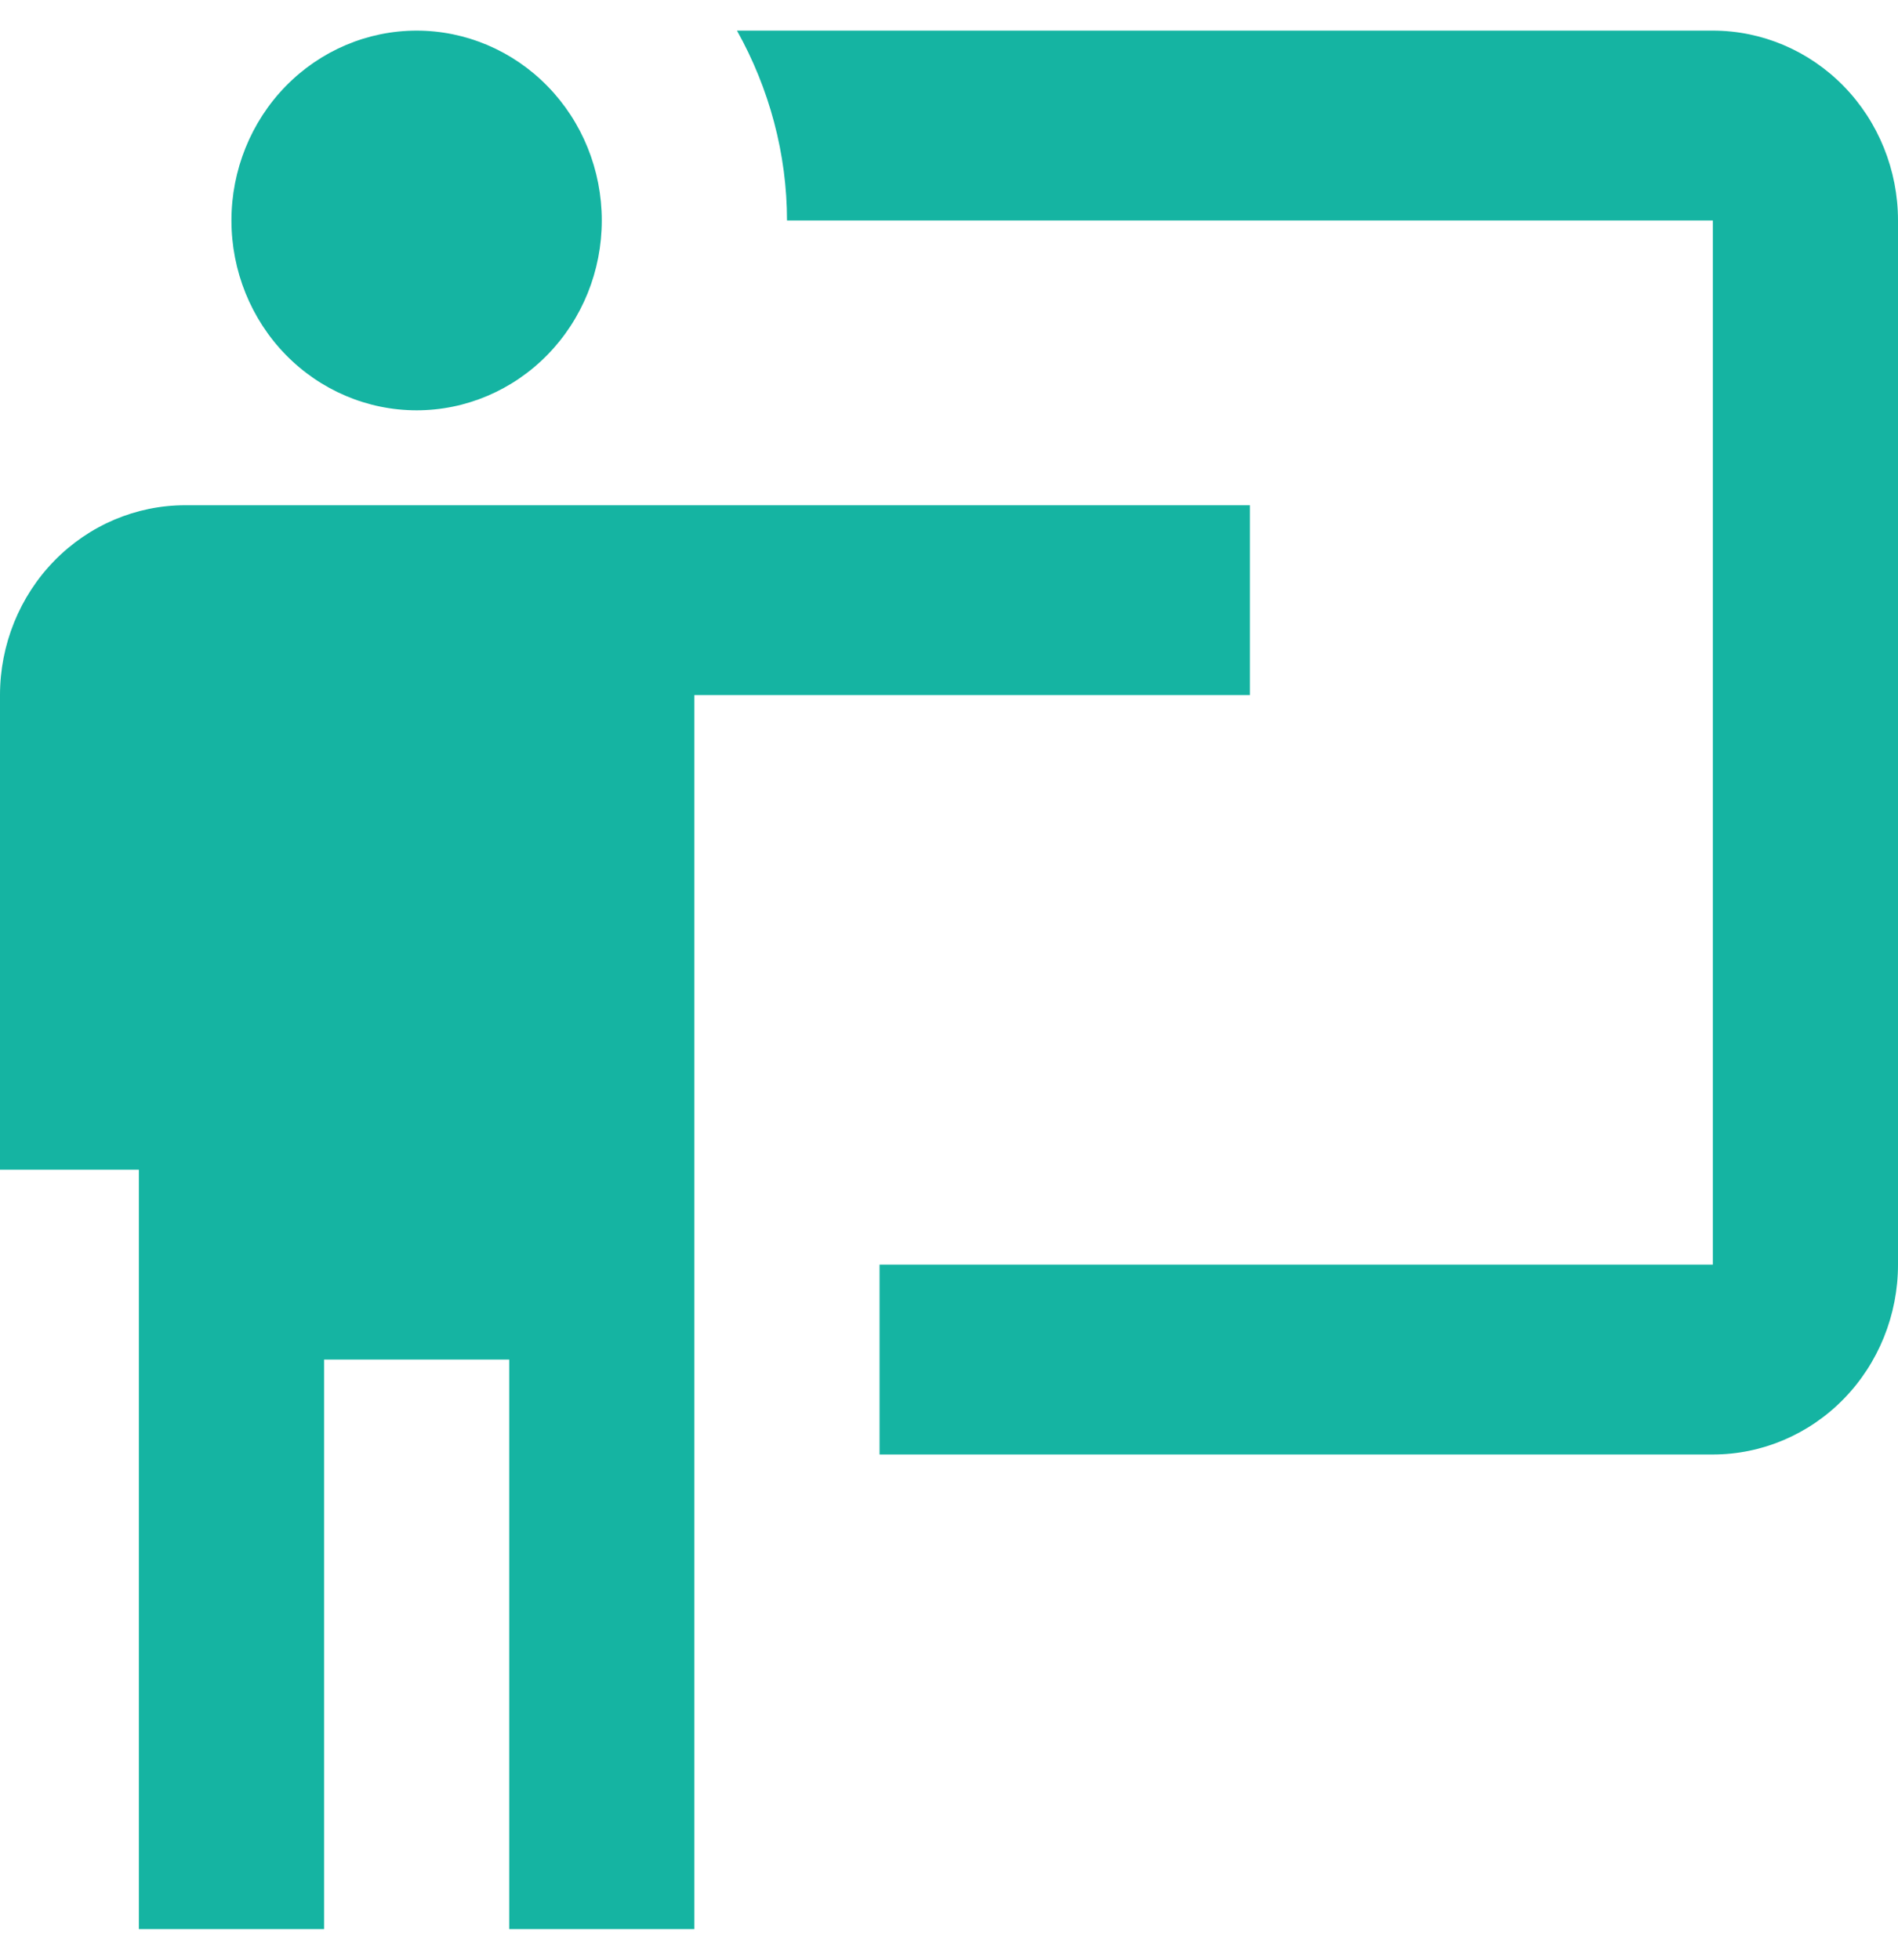
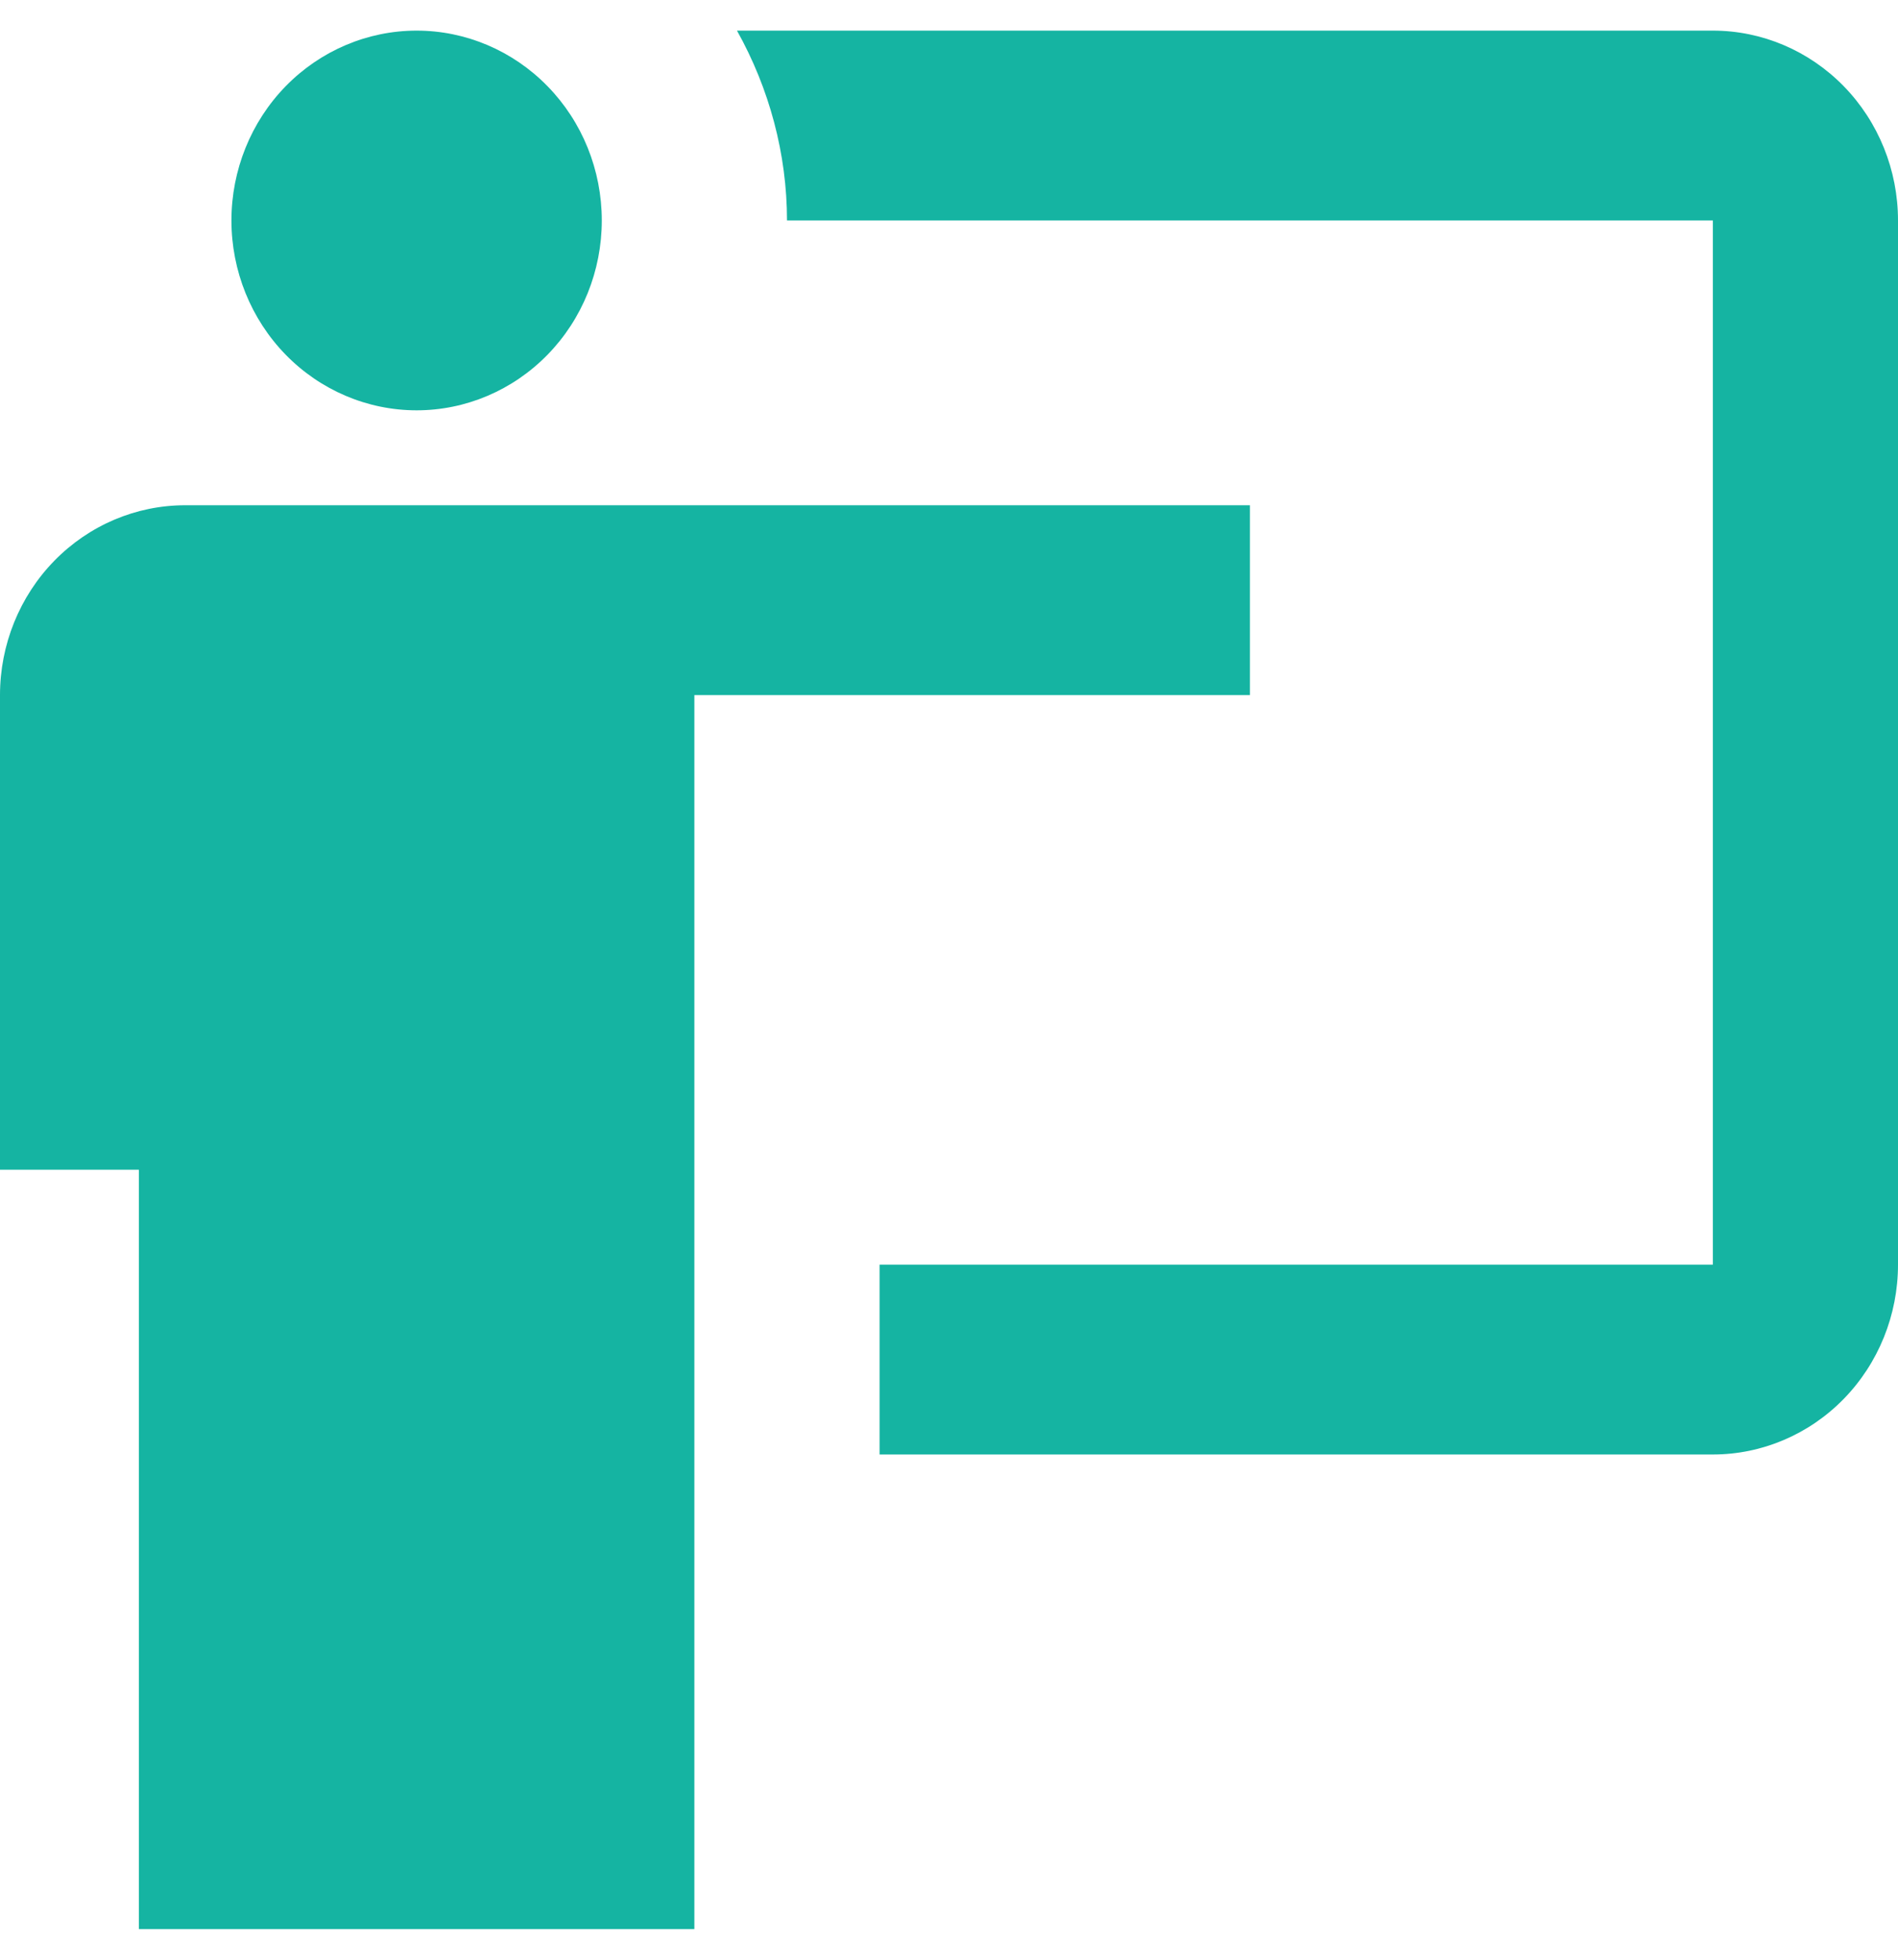
<svg xmlns="http://www.w3.org/2000/svg" width="31" height="32" viewBox="0 0 31 32" fill="none">
-   <path d="M27.976 23.75C28.778 23.75 29.547 23.423 30.114 22.842C30.681 22.261 31 21.472 31 20.65V3.6C31 2.778 30.681 1.989 30.114 1.408C29.547 0.827 28.778 0.5 27.976 0.5H12.037C12.566 1.446 12.854 2.515 12.854 3.6H27.976V20.65H14.366V23.75M20.415 8.25V11.35H11.341V31.5H8.317V22.2H5.293V31.5H2.268V19.1H0V11.35C0 10.528 0.319 9.739 0.886 9.158C1.453 8.577 2.222 8.25 3.024 8.25H20.415ZM9.829 3.6C9.829 4.422 9.511 5.211 8.943 5.792C8.376 6.373 7.607 6.7 6.805 6.7C6.003 6.7 5.233 6.373 4.666 5.792C4.099 5.211 3.78 4.422 3.78 3.6C3.78 2.778 4.099 1.989 4.666 1.408C5.233 0.827 6.003 0.5 6.805 0.5C7.607 0.5 8.376 0.827 8.943 1.408C9.511 1.989 9.829 2.778 9.829 3.6Z" fill="#15B4A2" />
+   <path d="M27.976 23.75C28.778 23.75 29.547 23.423 30.114 22.842C30.681 22.261 31 21.472 31 20.65V3.6C31 2.778 30.681 1.989 30.114 1.408C29.547 0.827 28.778 0.5 27.976 0.5H12.037C12.566 1.446 12.854 2.515 12.854 3.6H27.976V20.65H14.366V23.75M20.415 8.25V11.35H11.341V31.5H8.317H5.293V31.5H2.268V19.1H0V11.35C0 10.528 0.319 9.739 0.886 9.158C1.453 8.577 2.222 8.25 3.024 8.25H20.415ZM9.829 3.6C9.829 4.422 9.511 5.211 8.943 5.792C8.376 6.373 7.607 6.7 6.805 6.7C6.003 6.7 5.233 6.373 4.666 5.792C4.099 5.211 3.78 4.422 3.78 3.6C3.78 2.778 4.099 1.989 4.666 1.408C5.233 0.827 6.003 0.5 6.805 0.5C7.607 0.5 8.376 0.827 8.943 1.408C9.511 1.989 9.829 2.778 9.829 3.6Z" fill="#15B4A2" />
</svg>